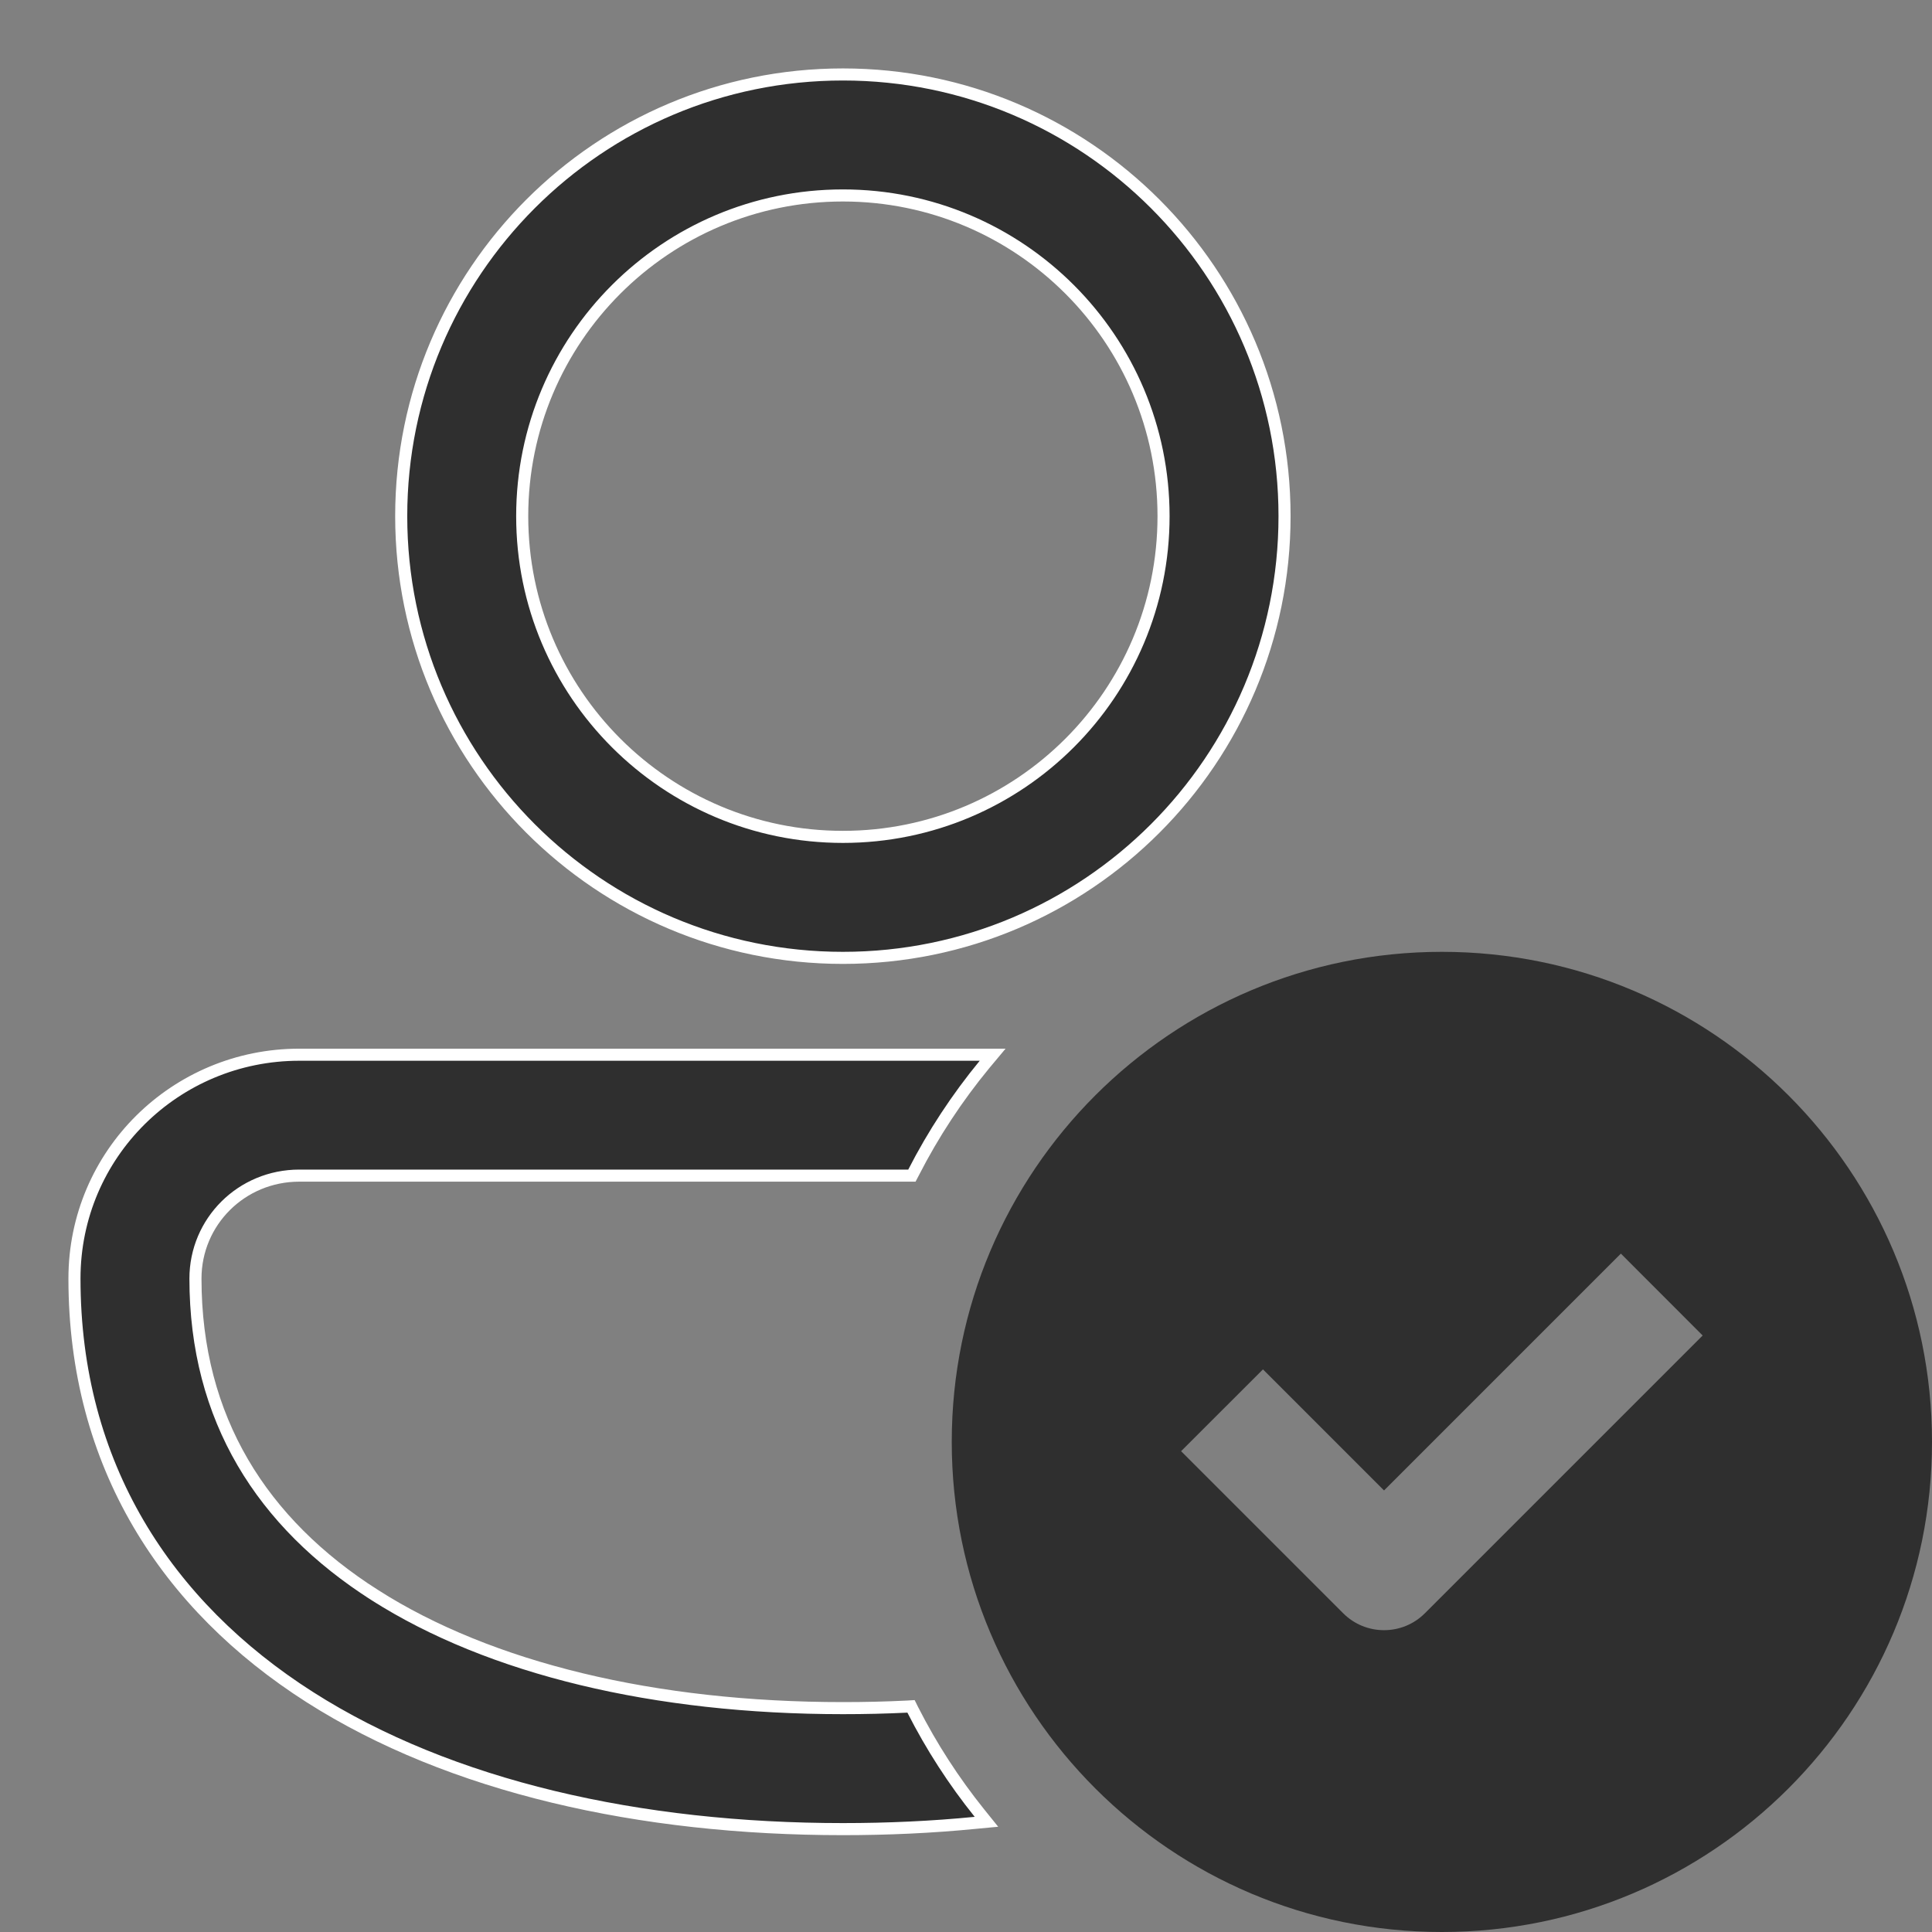
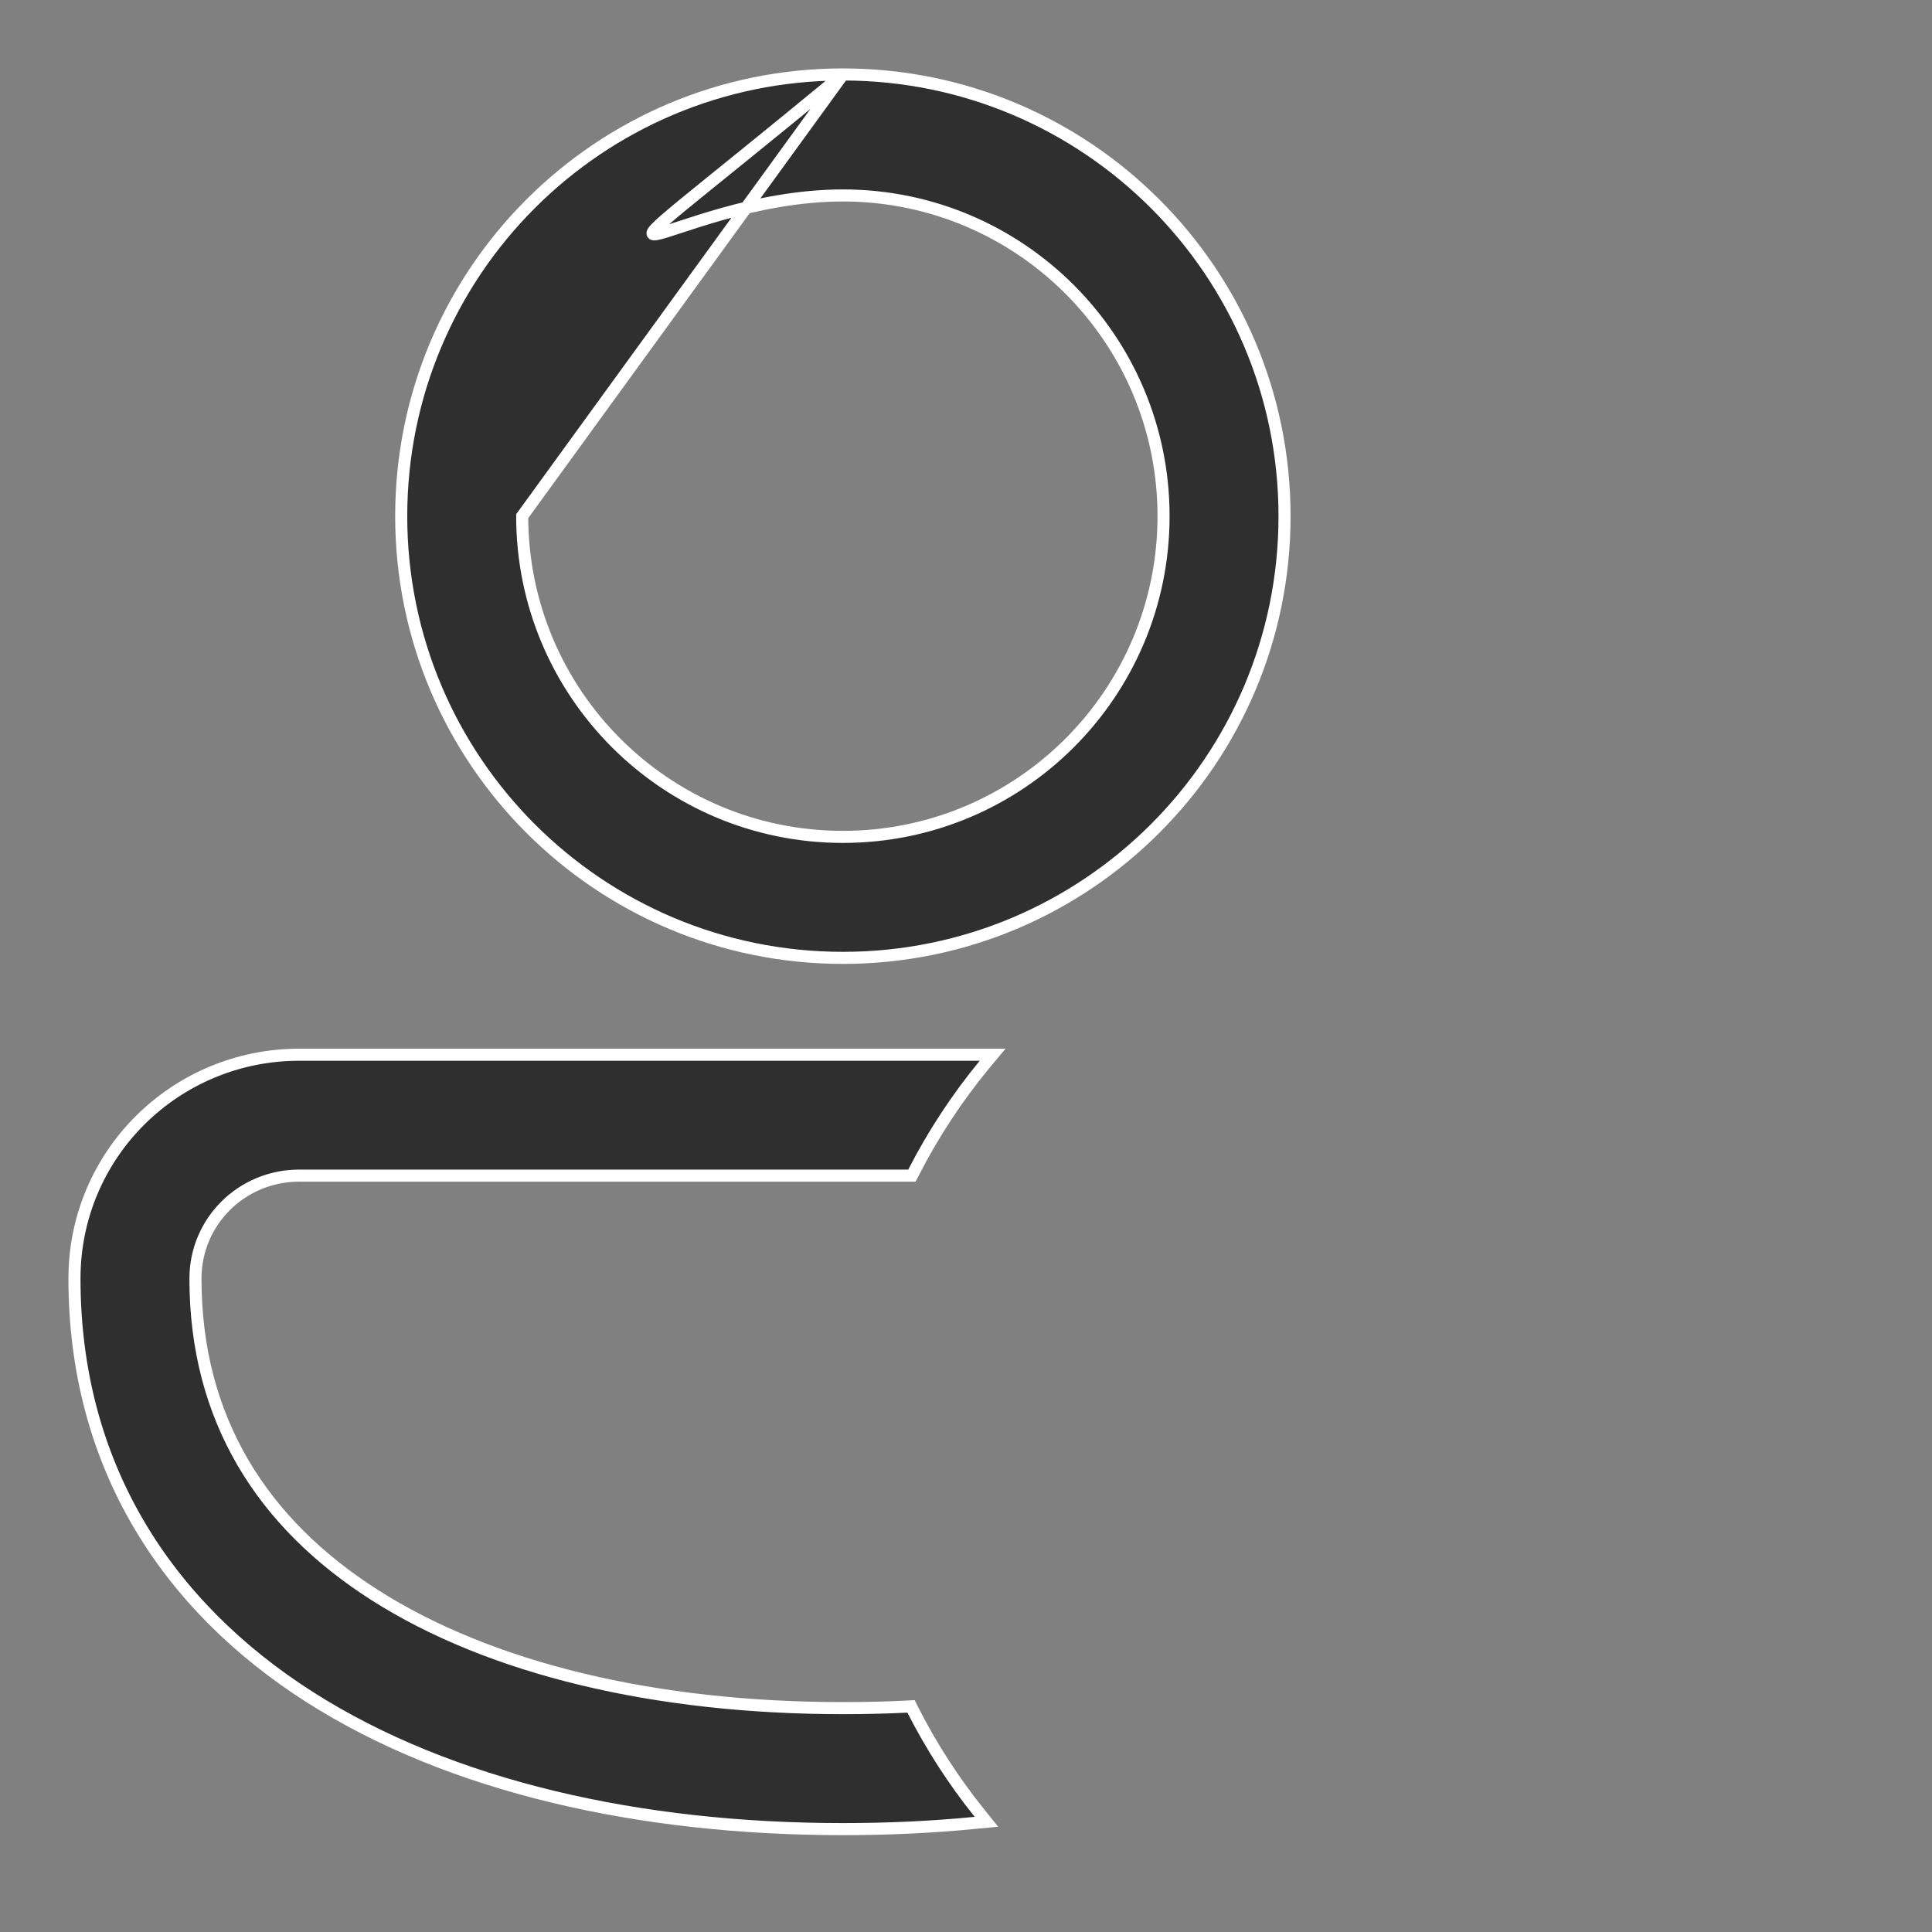
<svg xmlns="http://www.w3.org/2000/svg" width="24" height="24" viewBox="0 0 24 24" fill="none">
  <rect x="0" y="0" width="24" height="24" fill="#808080" stroke="none" />
-   <path fill="#2f2f2f" d="M12.116 22.644L12.254 22.631L12.167 22.523C11.849 22.127 11.571 21.698 11.339 21.241L11.317 21.197L11.268 21.2C11.007 21.213 10.741 21.219 10.471 21.219C8.132 21.219 6.089 20.728 4.656 19.815L4.616 19.878L4.656 19.815C3.254 18.921 2.428 17.625 2.428 15.883C2.428 15.176 3 14.604 3.718 14.604H11.282H11.328L11.349 14.564C11.594 14.085 11.89 13.636 12.229 13.224L12.331 13.102H12.172H3.718C2.181 13.102 0.925 14.335 0.925 15.883C0.925 18.199 2.068 19.947 3.848 21.082C5.599 22.198 7.952 22.722 10.471 22.722C11.029 22.722 11.579 22.697 12.116 22.644ZM10.471 0.925C7.44 0.925 4.984 3.382 4.984 6.412C4.984 9.442 7.44 11.899 10.471 11.899C13.501 11.899 15.957 9.442 15.957 6.412C15.957 3.382 13.501 0.925 10.471 0.925ZM6.487 6.412C6.487 4.212 8.27 2.428 10.471 2.428C12.671 2.428 14.454 4.212 14.454 6.412C14.454 8.612 12.671 10.396 10.471 10.396C8.27 10.396 6.487 8.612 6.487 6.412Z" stroke="white" stroke-width="0.15" />
-   <path fill="#2f2f2f" fill-rule="evenodd" clip-rule="evenodd" d="M17.912 24C14.549 24 11.823 21.274 11.823 17.912C11.823 14.549 14.549 11.824 17.912 11.824C21.274 11.824 24 14.549 24 17.912C24 21.274 21.274 24 17.912 24ZM17.701 20.04L21.151 16.59L20.135 15.573L17.193 18.515L15.689 17.011L14.672 18.027L16.685 20.04C16.965 20.321 17.421 20.321 17.701 20.04Z" />
+   <path fill="#2f2f2f" d="M12.116 22.644L12.254 22.631L12.167 22.523C11.849 22.127 11.571 21.698 11.339 21.241L11.317 21.197L11.268 21.2C11.007 21.213 10.741 21.219 10.471 21.219C8.132 21.219 6.089 20.728 4.656 19.815L4.616 19.878L4.656 19.815C3.254 18.921 2.428 17.625 2.428 15.883C2.428 15.176 3 14.604 3.718 14.604H11.282H11.328L11.349 14.564C11.594 14.085 11.89 13.636 12.229 13.224L12.331 13.102H12.172H3.718C2.181 13.102 0.925 14.335 0.925 15.883C0.925 18.199 2.068 19.947 3.848 21.082C5.599 22.198 7.952 22.722 10.471 22.722C11.029 22.722 11.579 22.697 12.116 22.644ZM10.471 0.925C7.44 0.925 4.984 3.382 4.984 6.412C4.984 9.442 7.44 11.899 10.471 11.899C13.501 11.899 15.957 9.442 15.957 6.412C15.957 3.382 13.501 0.925 10.471 0.925ZC6.487 4.212 8.27 2.428 10.471 2.428C12.671 2.428 14.454 4.212 14.454 6.412C14.454 8.612 12.671 10.396 10.471 10.396C8.27 10.396 6.487 8.612 6.487 6.412Z" stroke="white" stroke-width="0.15" />
</svg>